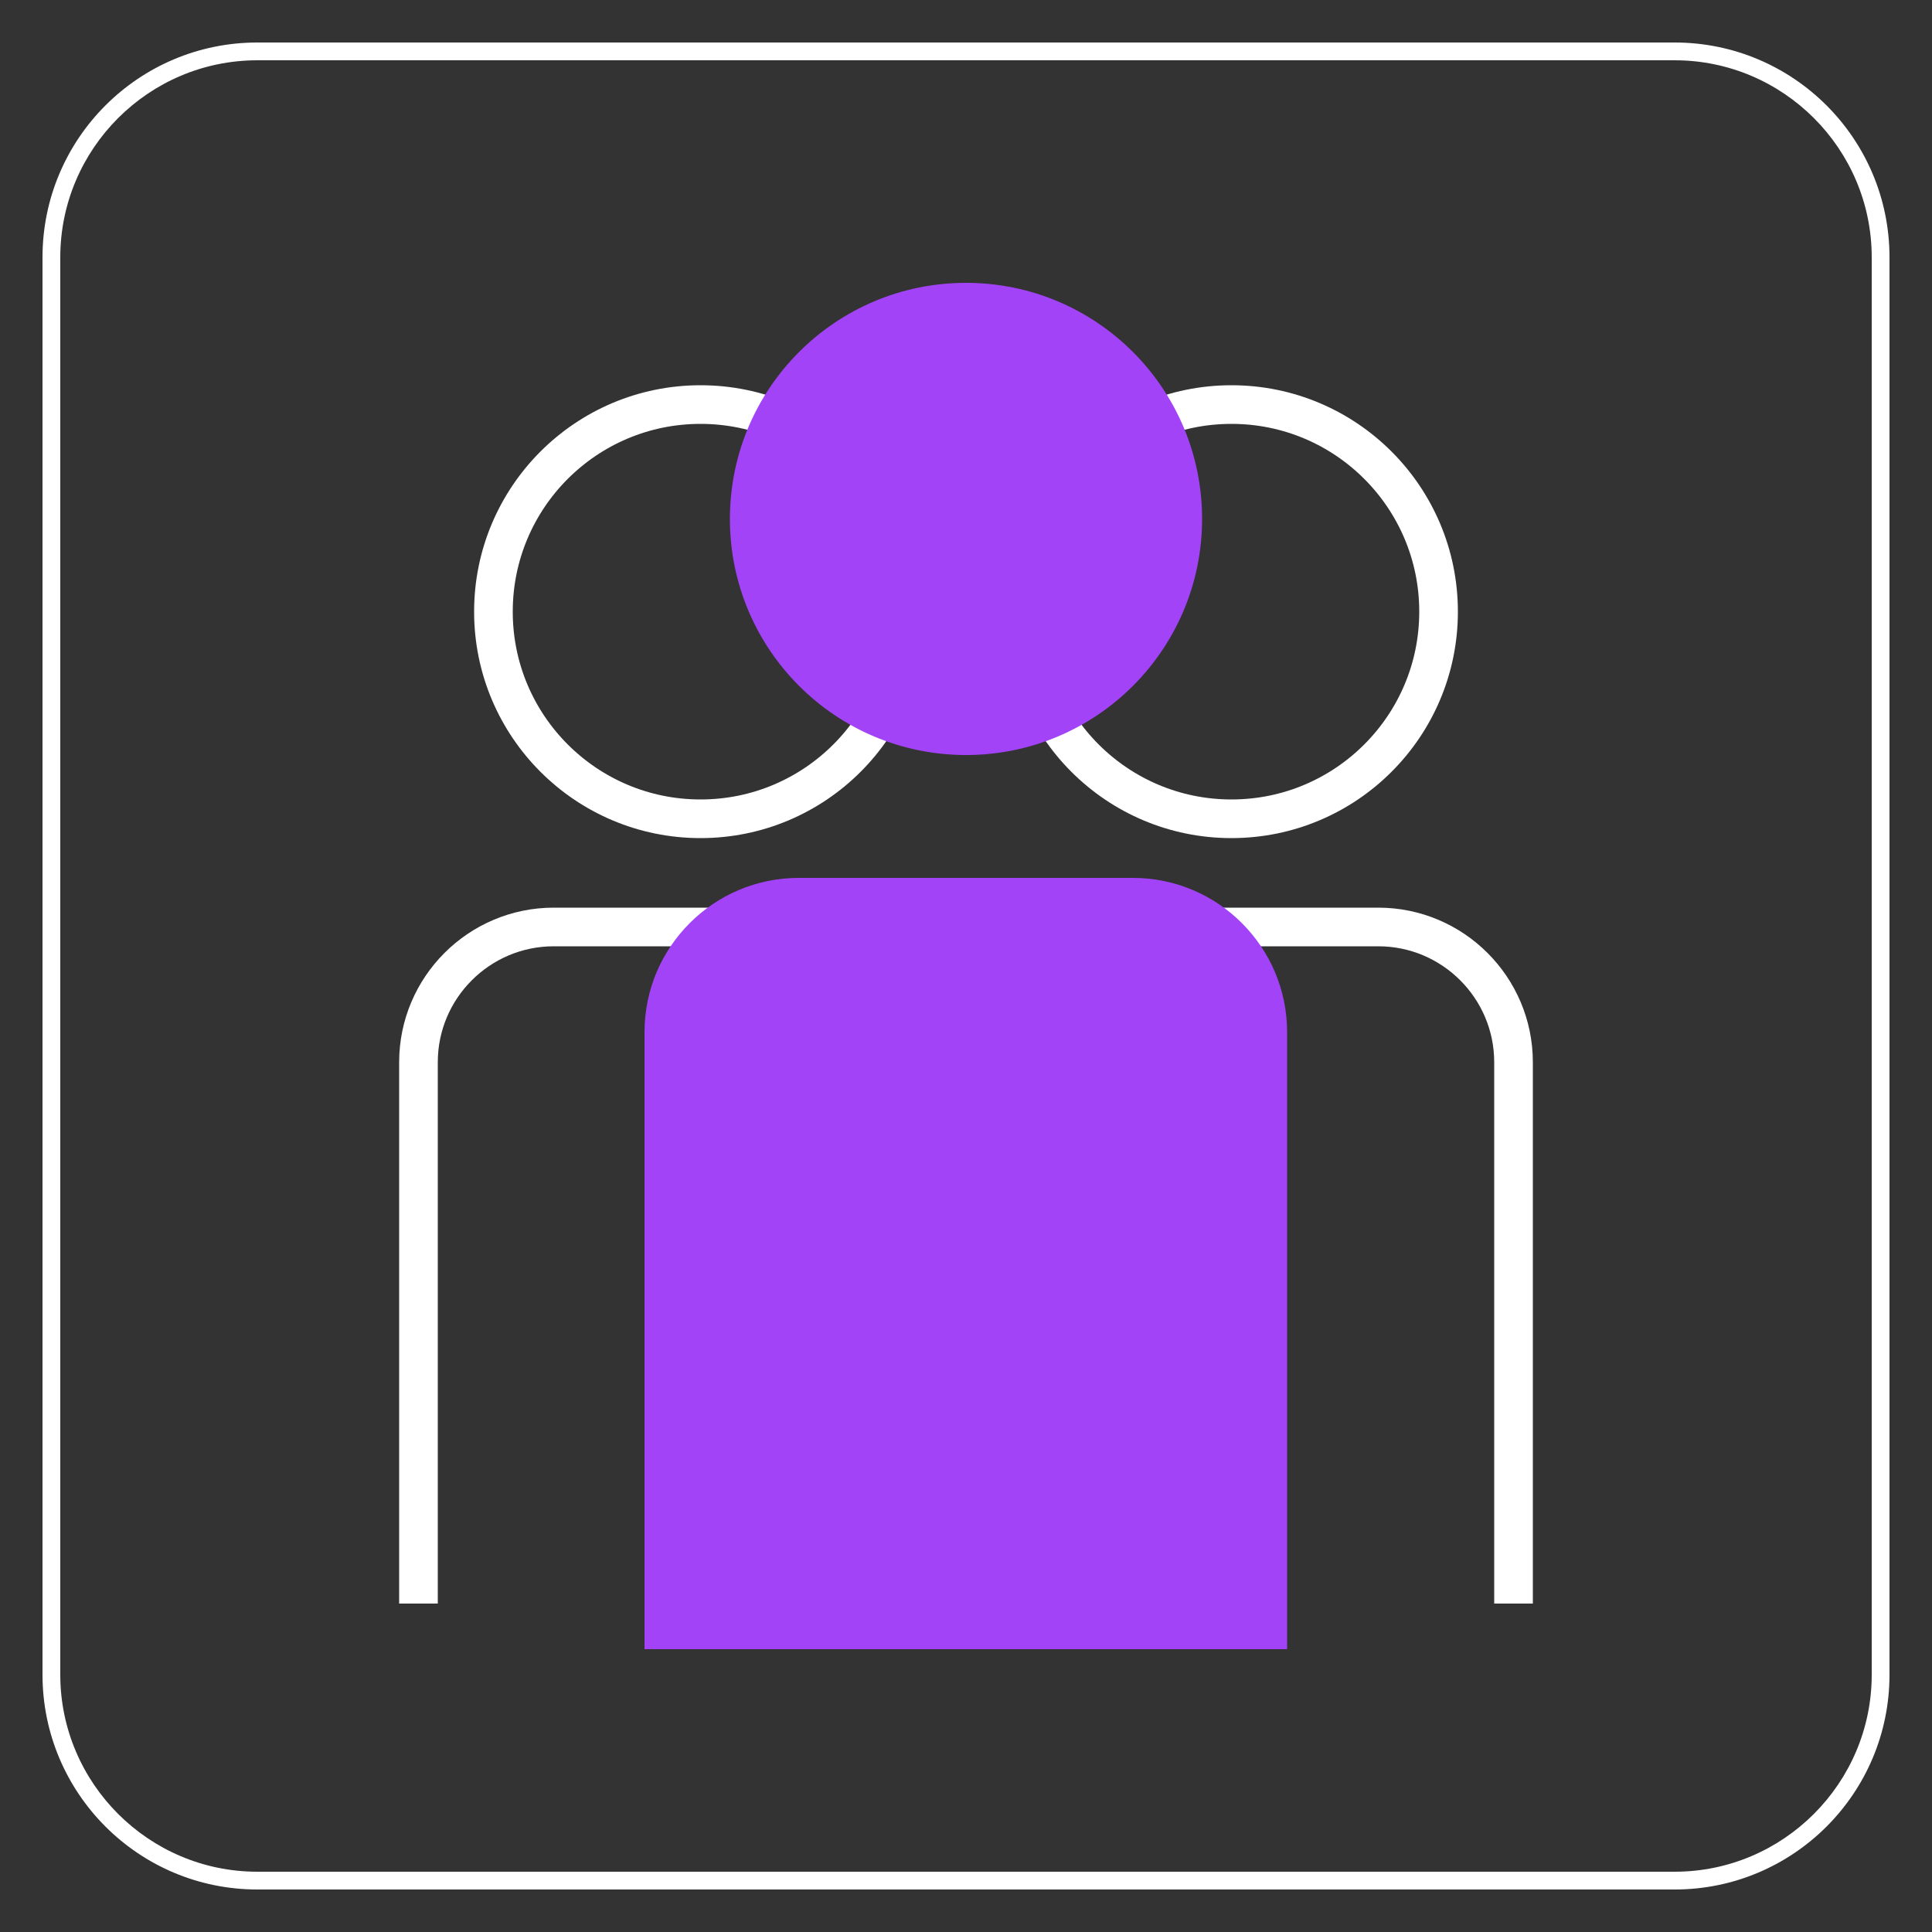
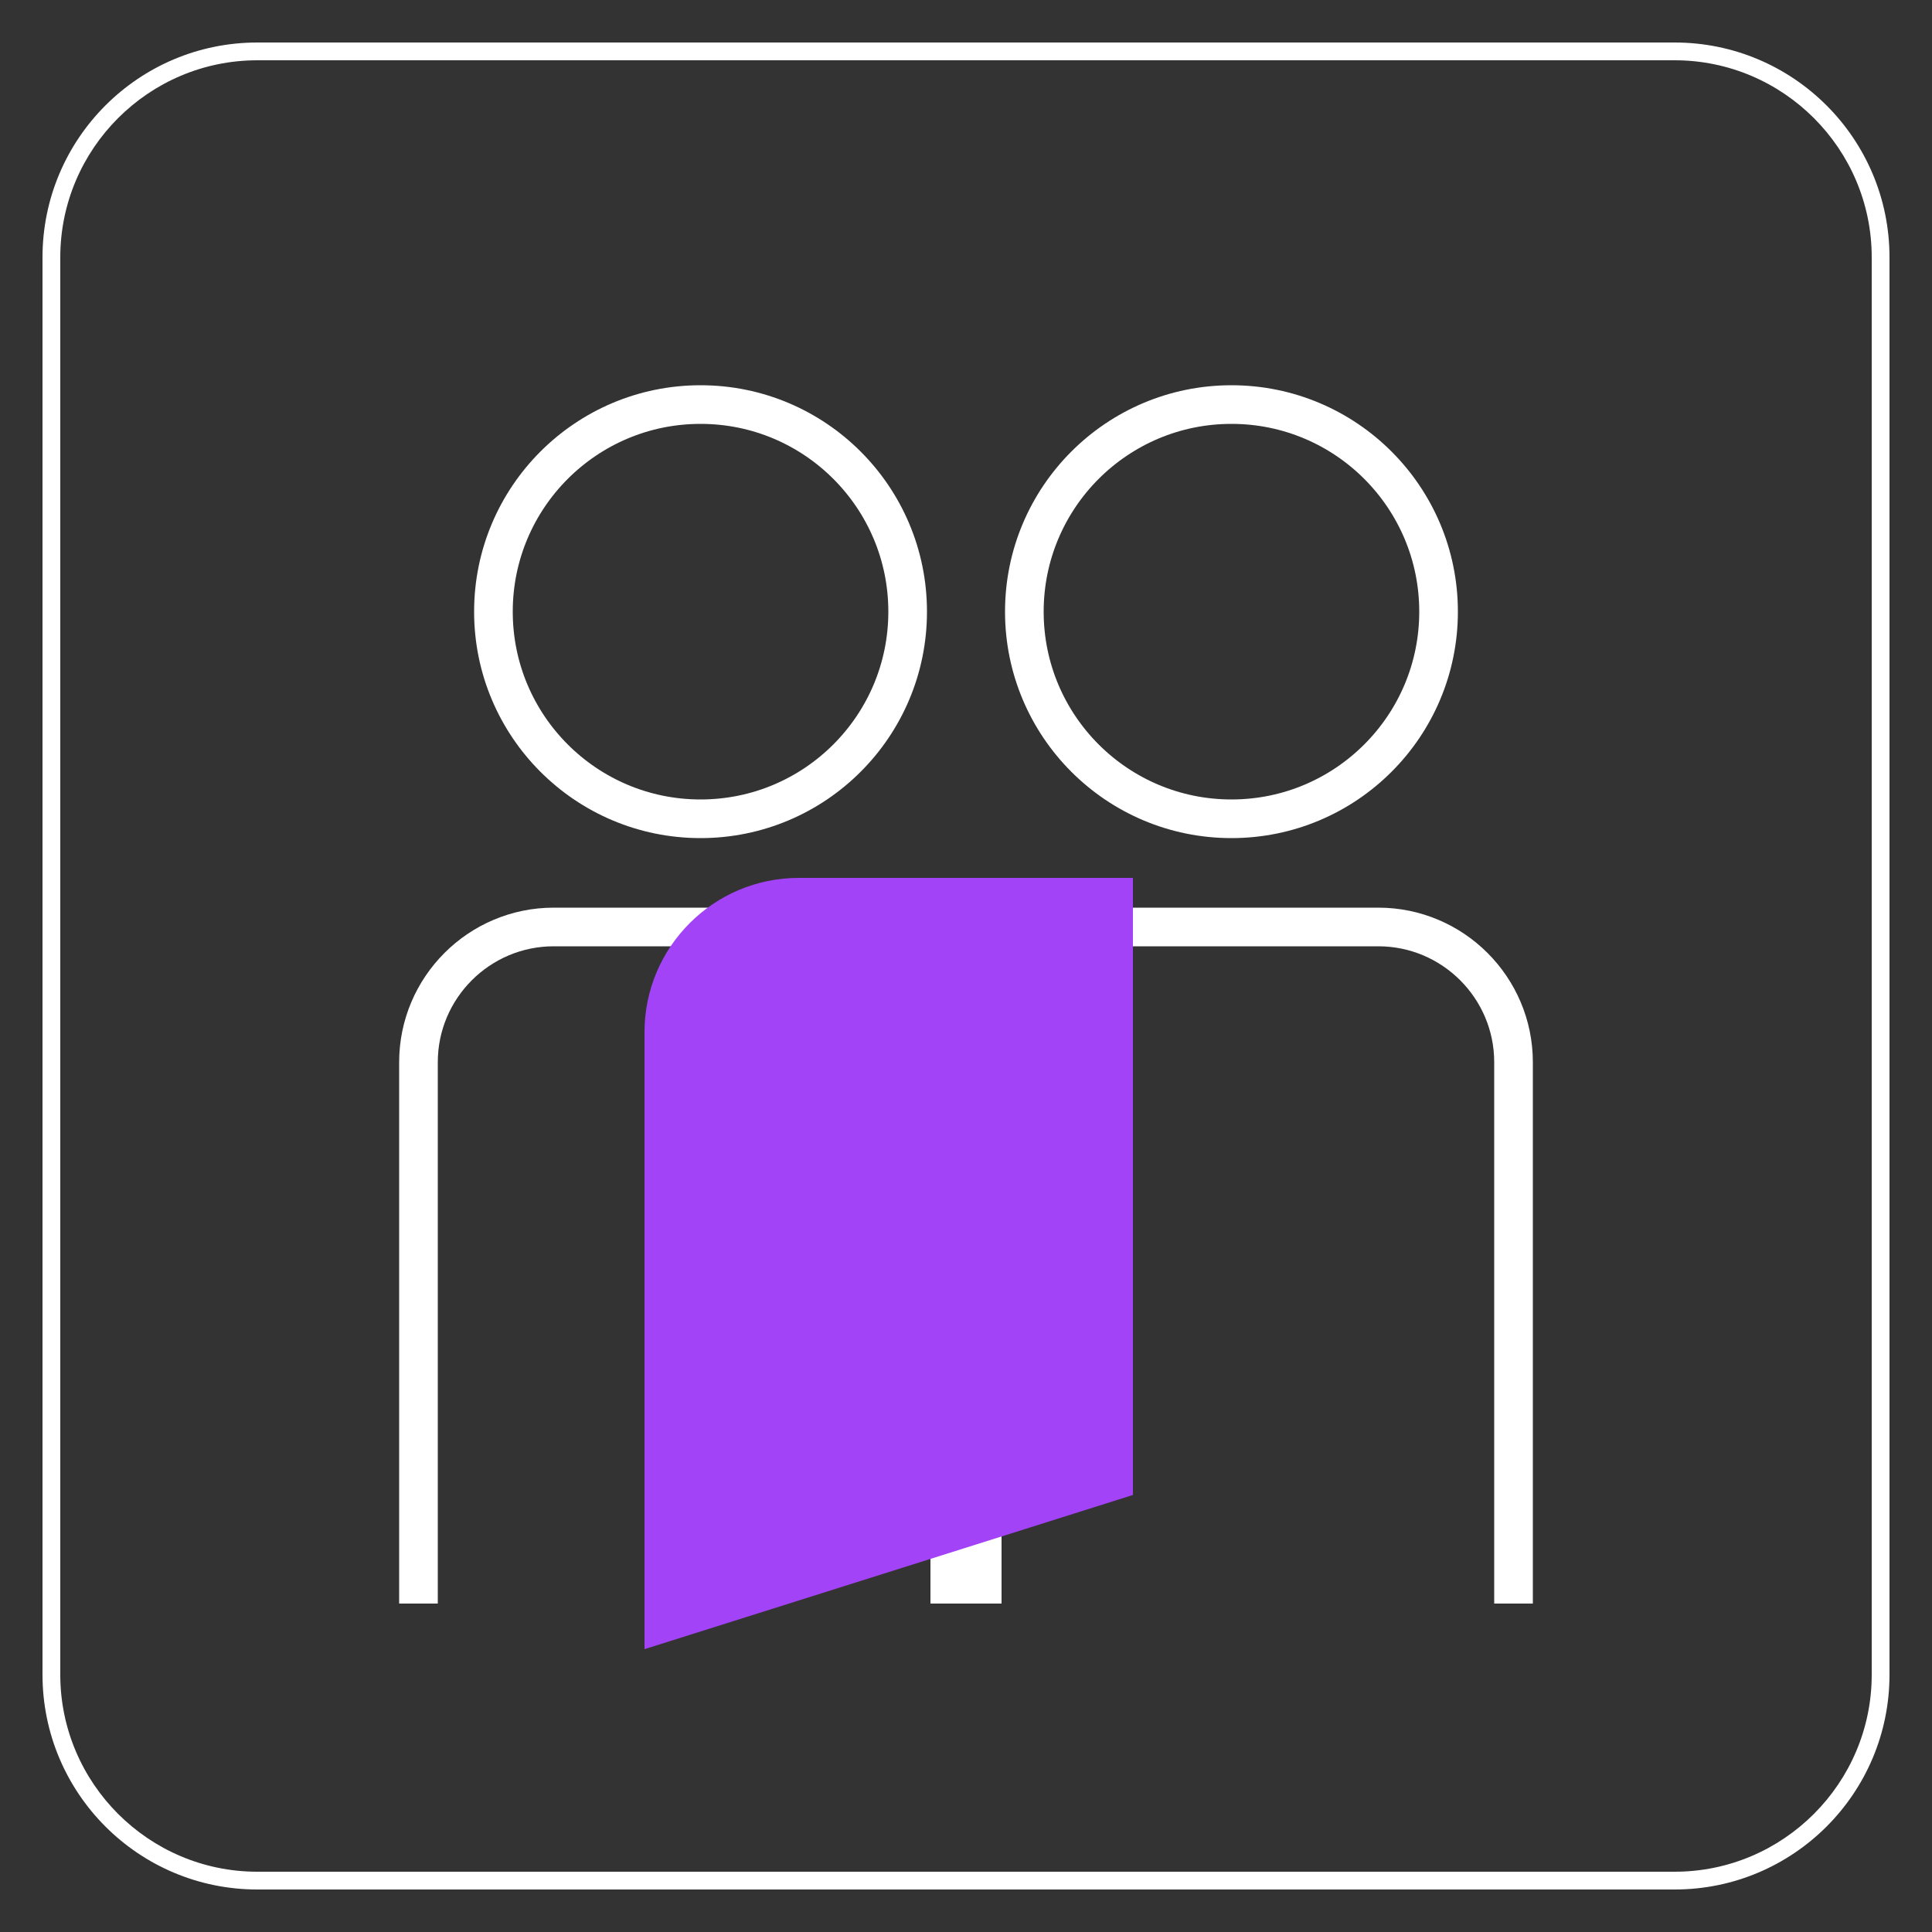
<svg xmlns="http://www.w3.org/2000/svg" version="1.1" id="Layer_1" x="0px" y="0px" viewBox="0 0 50 50" style="enable-background:new 0 0 50 50;" xml:space="preserve">
  <rect x="0" y="0" width="50" height="50" fill="#333333" stroke="none" />
  <style type="text/css">
	.st0{fill:#FFFFFF;}
	.st1{fill:none;stroke:#FFFFFF;stroke-miterlimit:10;}
	.st2{fill:#A343F7;}
</style>
  <g>
    <g>
      <path class="st0" d="M43.34,48.9H6.66c-3.07,0-5.56-2.49-5.56-5.56V6.66c0-3.07,2.49-5.56,5.56-5.56h36.68    c3.07,0,5.56,2.49,5.56,5.56v36.68C48.9,46.41,46.41,48.9,43.34,48.9z M6.66,1.56c-2.81,0-5.1,2.29-5.1,5.1v36.68    c0,2.81,2.29,5.1,5.1,5.1h36.68c2.81,0,5.1-2.29,5.1-5.1V6.66c0-2.81-2.29-5.1-5.1-5.1H6.66z" />
    </g>
    <g>
      <g>
        <circle class="st1" cx="31.87" cy="15.83" r="5.36" />
        <path class="st1" d="M24.58,41.5V27.49c0-1.93,1.57-3.5,3.5-3.5h7.59c1.93,0,3.5,1.57,3.5,3.5V41.5" />
      </g>
      <g>
        <circle class="st1" cx="18.13" cy="15.83" r="5.36" />
        <path class="st1" d="M10.83,41.5V27.49c0-1.93,1.57-3.5,3.5-3.5h7.59c1.93,0,3.5,1.57,3.5,3.5V41.5" />
      </g>
      <g>
-         <circle class="st2" cx="25" cy="13.43" r="6.11" />
-         <path class="st2" d="M16.68,42.68V26.71c0-2.2,1.79-3.99,3.99-3.99h8.65c2.2,0,3.99,1.79,3.99,3.99v15.97" />
+         <path class="st2" d="M16.68,42.68V26.71c0-2.2,1.79-3.99,3.99-3.99h8.65v15.97" />
      </g>
    </g>
  </g>
</svg>